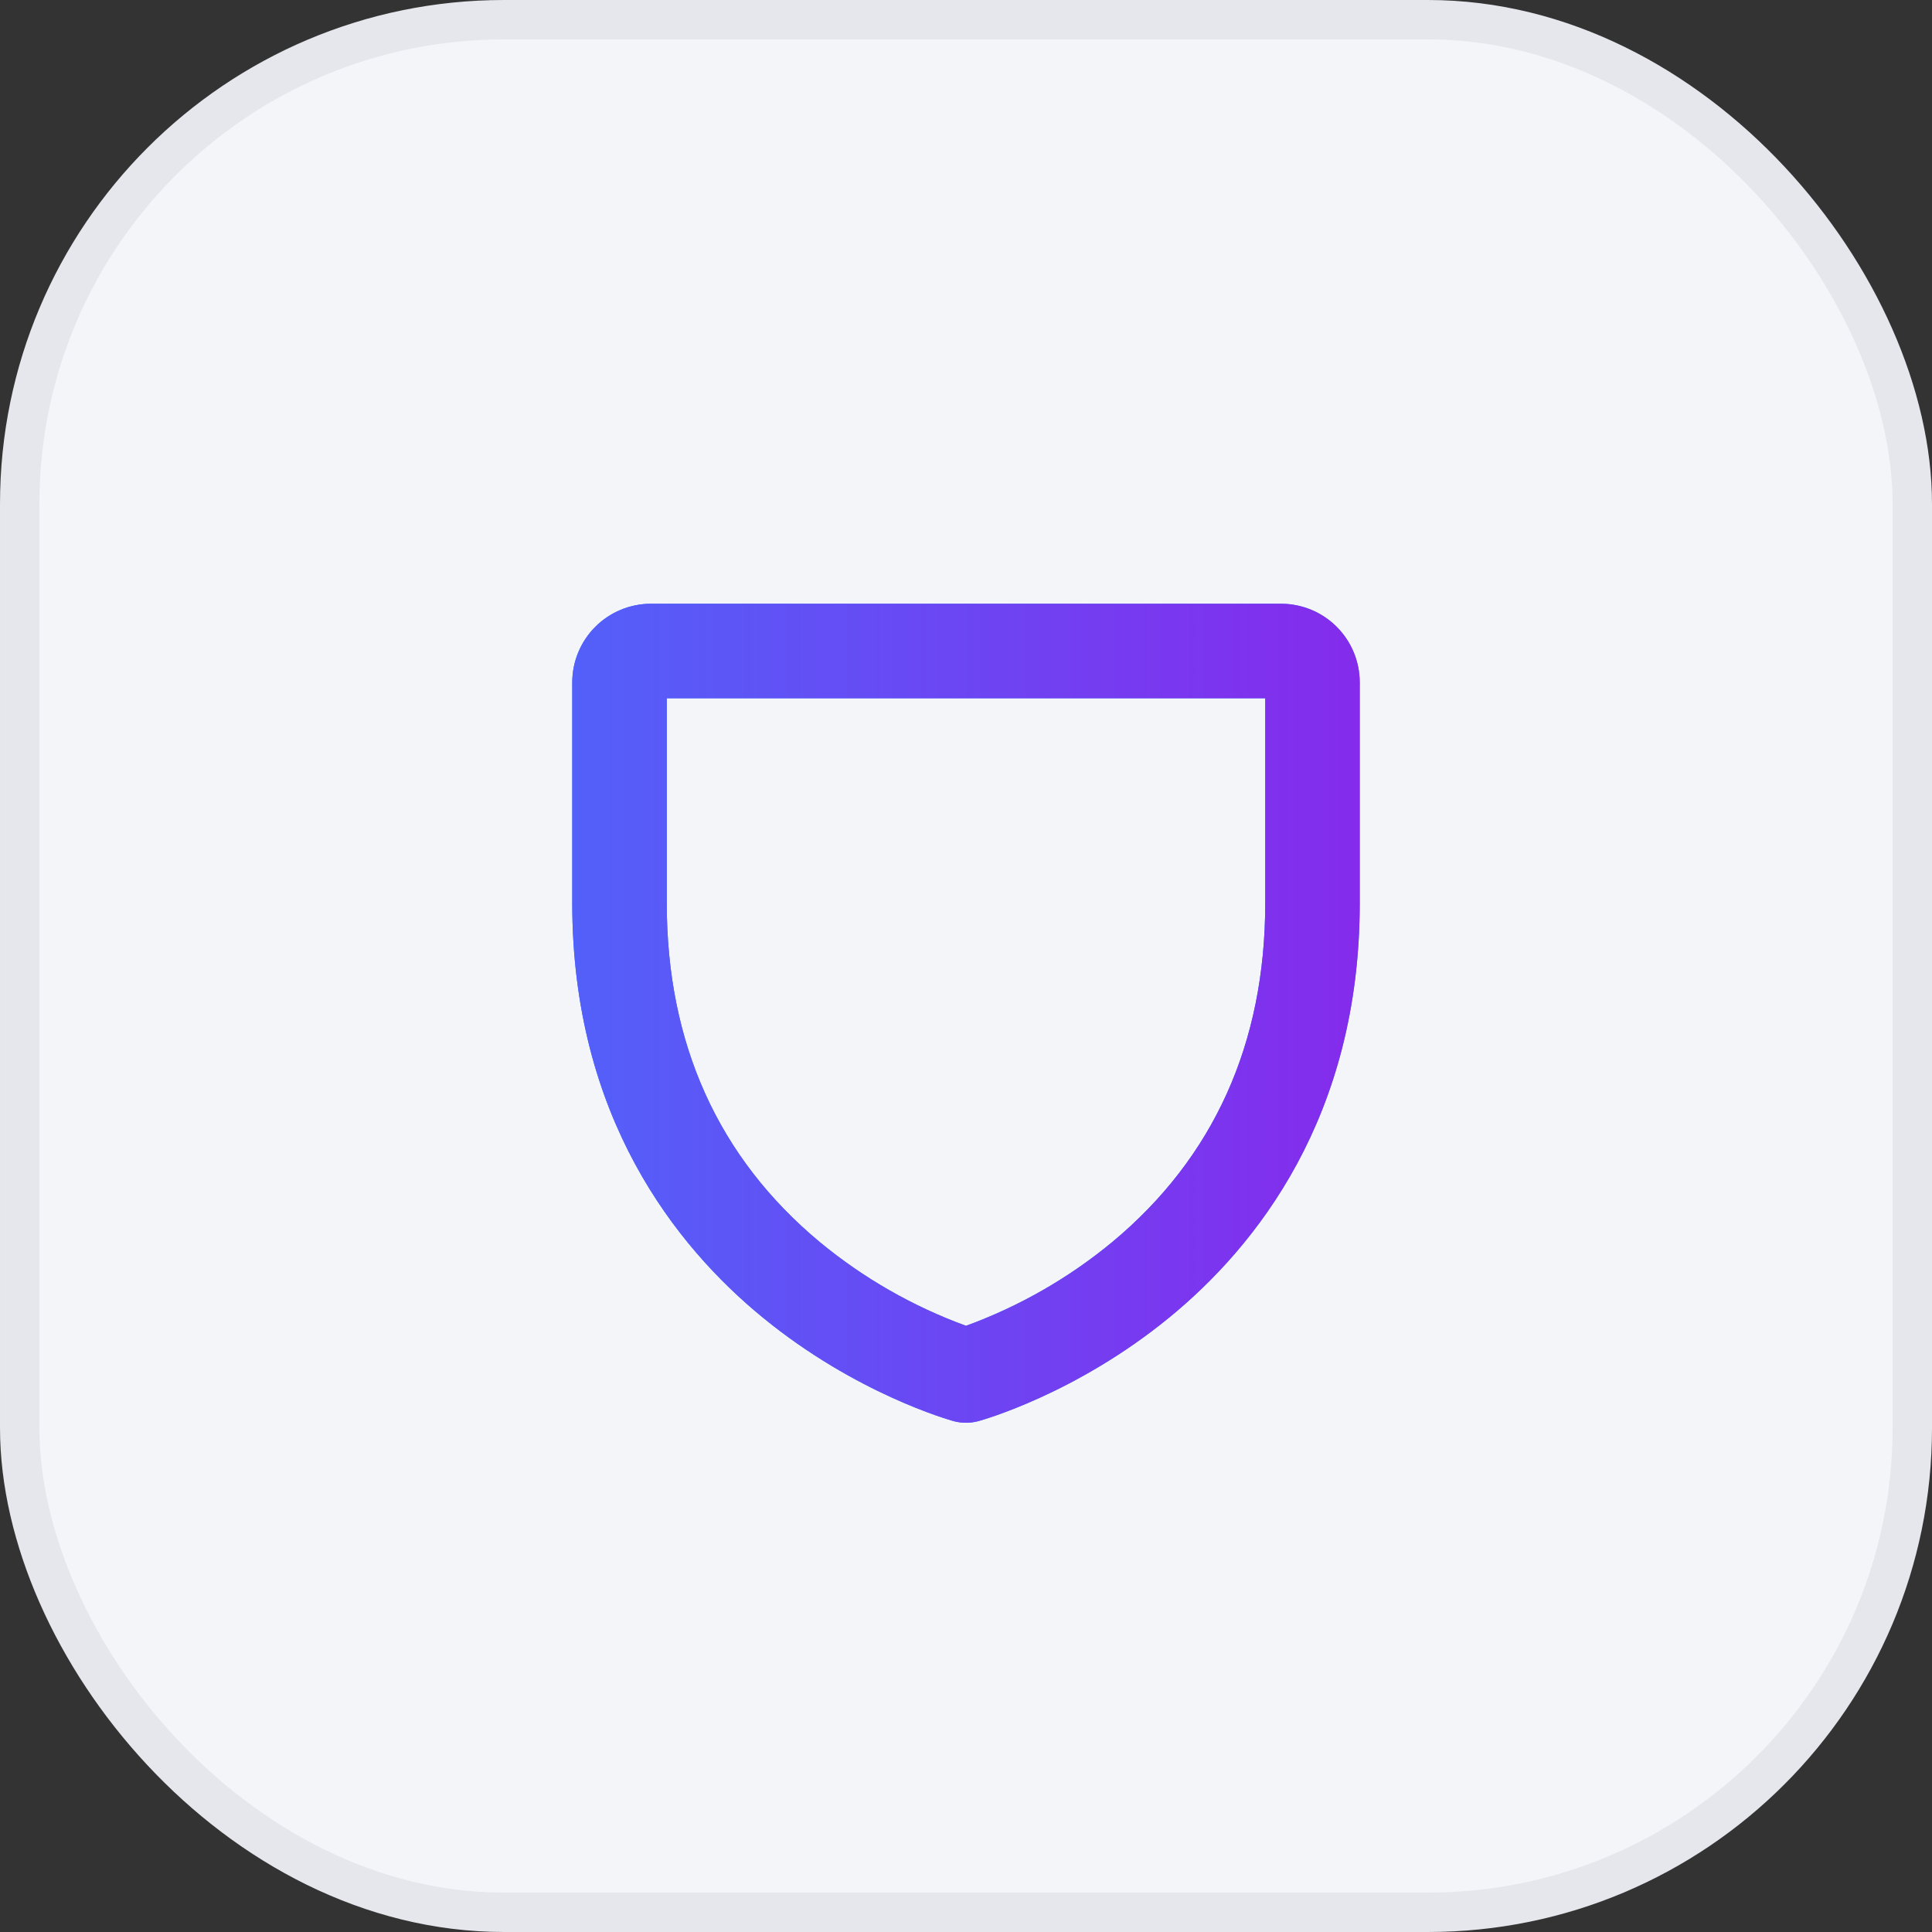
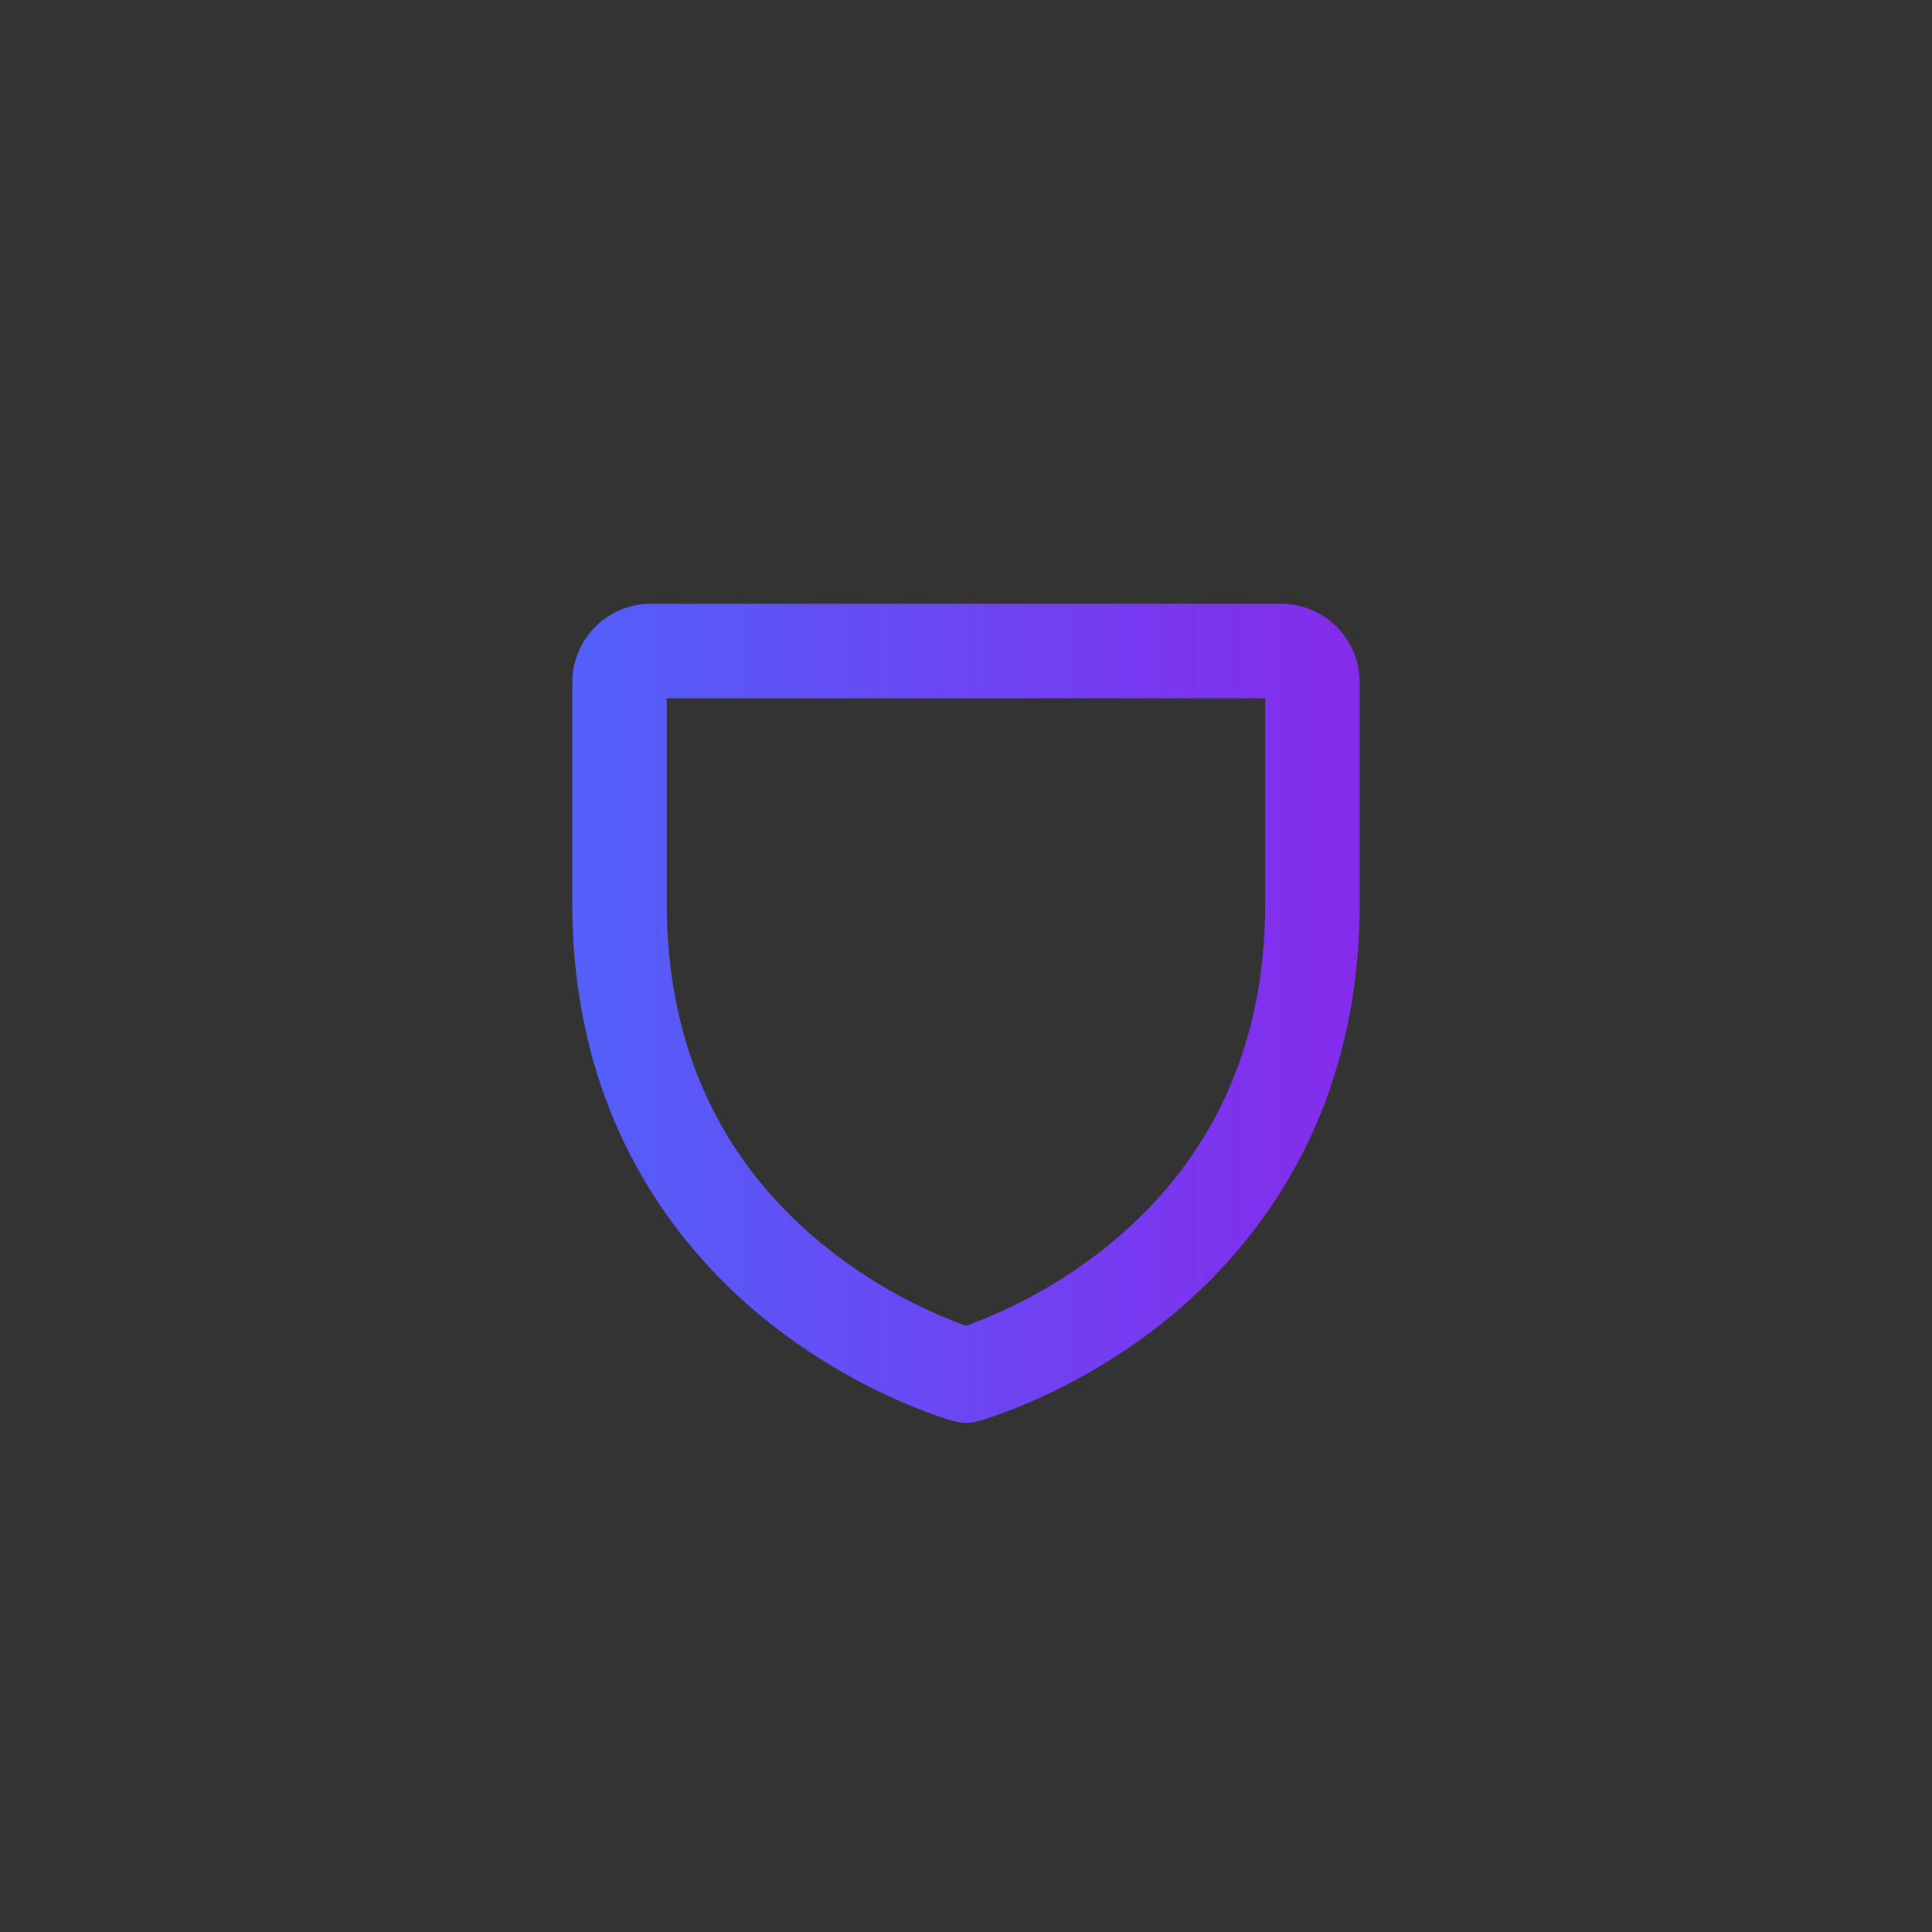
<svg xmlns="http://www.w3.org/2000/svg" width="46" height="46" viewBox="0 0 46 46" fill="none">
  <rect x="0" y="0" width="46" height="46" fill="#333333" stroke="none" />
-   <rect x="0.469" y="0.469" width="45.062" height="45.062" rx="11.531" fill="#F3F5F9" />
-   <rect x="0.469" y="0.469" width="45.062" height="45.062" rx="11.531" stroke="#E5E7EC" stroke-width="0.938" />
-   <path d="M30.5 14.375L15.5 14.375C15.003 14.375 14.526 14.572 14.174 14.924C13.822 15.276 13.625 15.753 13.625 16.25L13.625 21.5C13.625 26.59 16.093 29.677 18.163 31.371C20.385 33.189 22.61 33.808 22.704 33.836C22.898 33.888 23.102 33.888 23.296 33.836C23.39 33.809 25.615 33.189 27.837 31.371C29.907 29.677 32.375 26.59 32.375 21.5L32.375 16.25C32.375 15.753 32.178 15.276 31.826 14.924C31.474 14.572 30.997 14.375 30.5 14.375ZM30.125 21.5C30.125 24.848 28.898 27.565 26.477 29.577C25.44 30.433 24.264 31.106 23 31.567C21.736 31.106 20.56 30.433 19.523 29.577C17.102 27.565 15.875 24.848 15.875 21.5L15.875 16.625L30.125 16.625L30.125 21.5Z" fill="#336DFF" />
  <path d="M30.5 14.375L15.5 14.375C15.003 14.375 14.526 14.572 14.174 14.924C13.822 15.276 13.625 15.753 13.625 16.25L13.625 21.5C13.625 26.59 16.093 29.677 18.163 31.371C20.385 33.189 22.61 33.808 22.704 33.836C22.898 33.888 23.102 33.888 23.296 33.836C23.39 33.809 25.615 33.189 27.837 31.371C29.907 29.677 32.375 26.59 32.375 21.5L32.375 16.25C32.375 15.753 32.178 15.276 31.826 14.924C31.474 14.572 30.997 14.375 30.5 14.375ZM30.125 21.5C30.125 24.848 28.898 27.565 26.477 29.577C25.44 30.433 24.264 31.106 23 31.567C21.736 31.106 20.56 30.433 19.523 29.577C17.102 27.565 15.875 24.848 15.875 21.5L15.875 16.625L30.125 16.625L30.125 21.5Z" fill="url(#paint0_linear_991_54136)" />
  <defs>
    <linearGradient id="paint0_linear_991_54136" x1="13.625" y1="24.125" x2="32.375" y2="24.125" gradientUnits="userSpaceOnUse">
      <stop stop-color="#5360F9" />
      <stop offset="1" stop-color="#852BEC" />
    </linearGradient>
  </defs>
</svg>